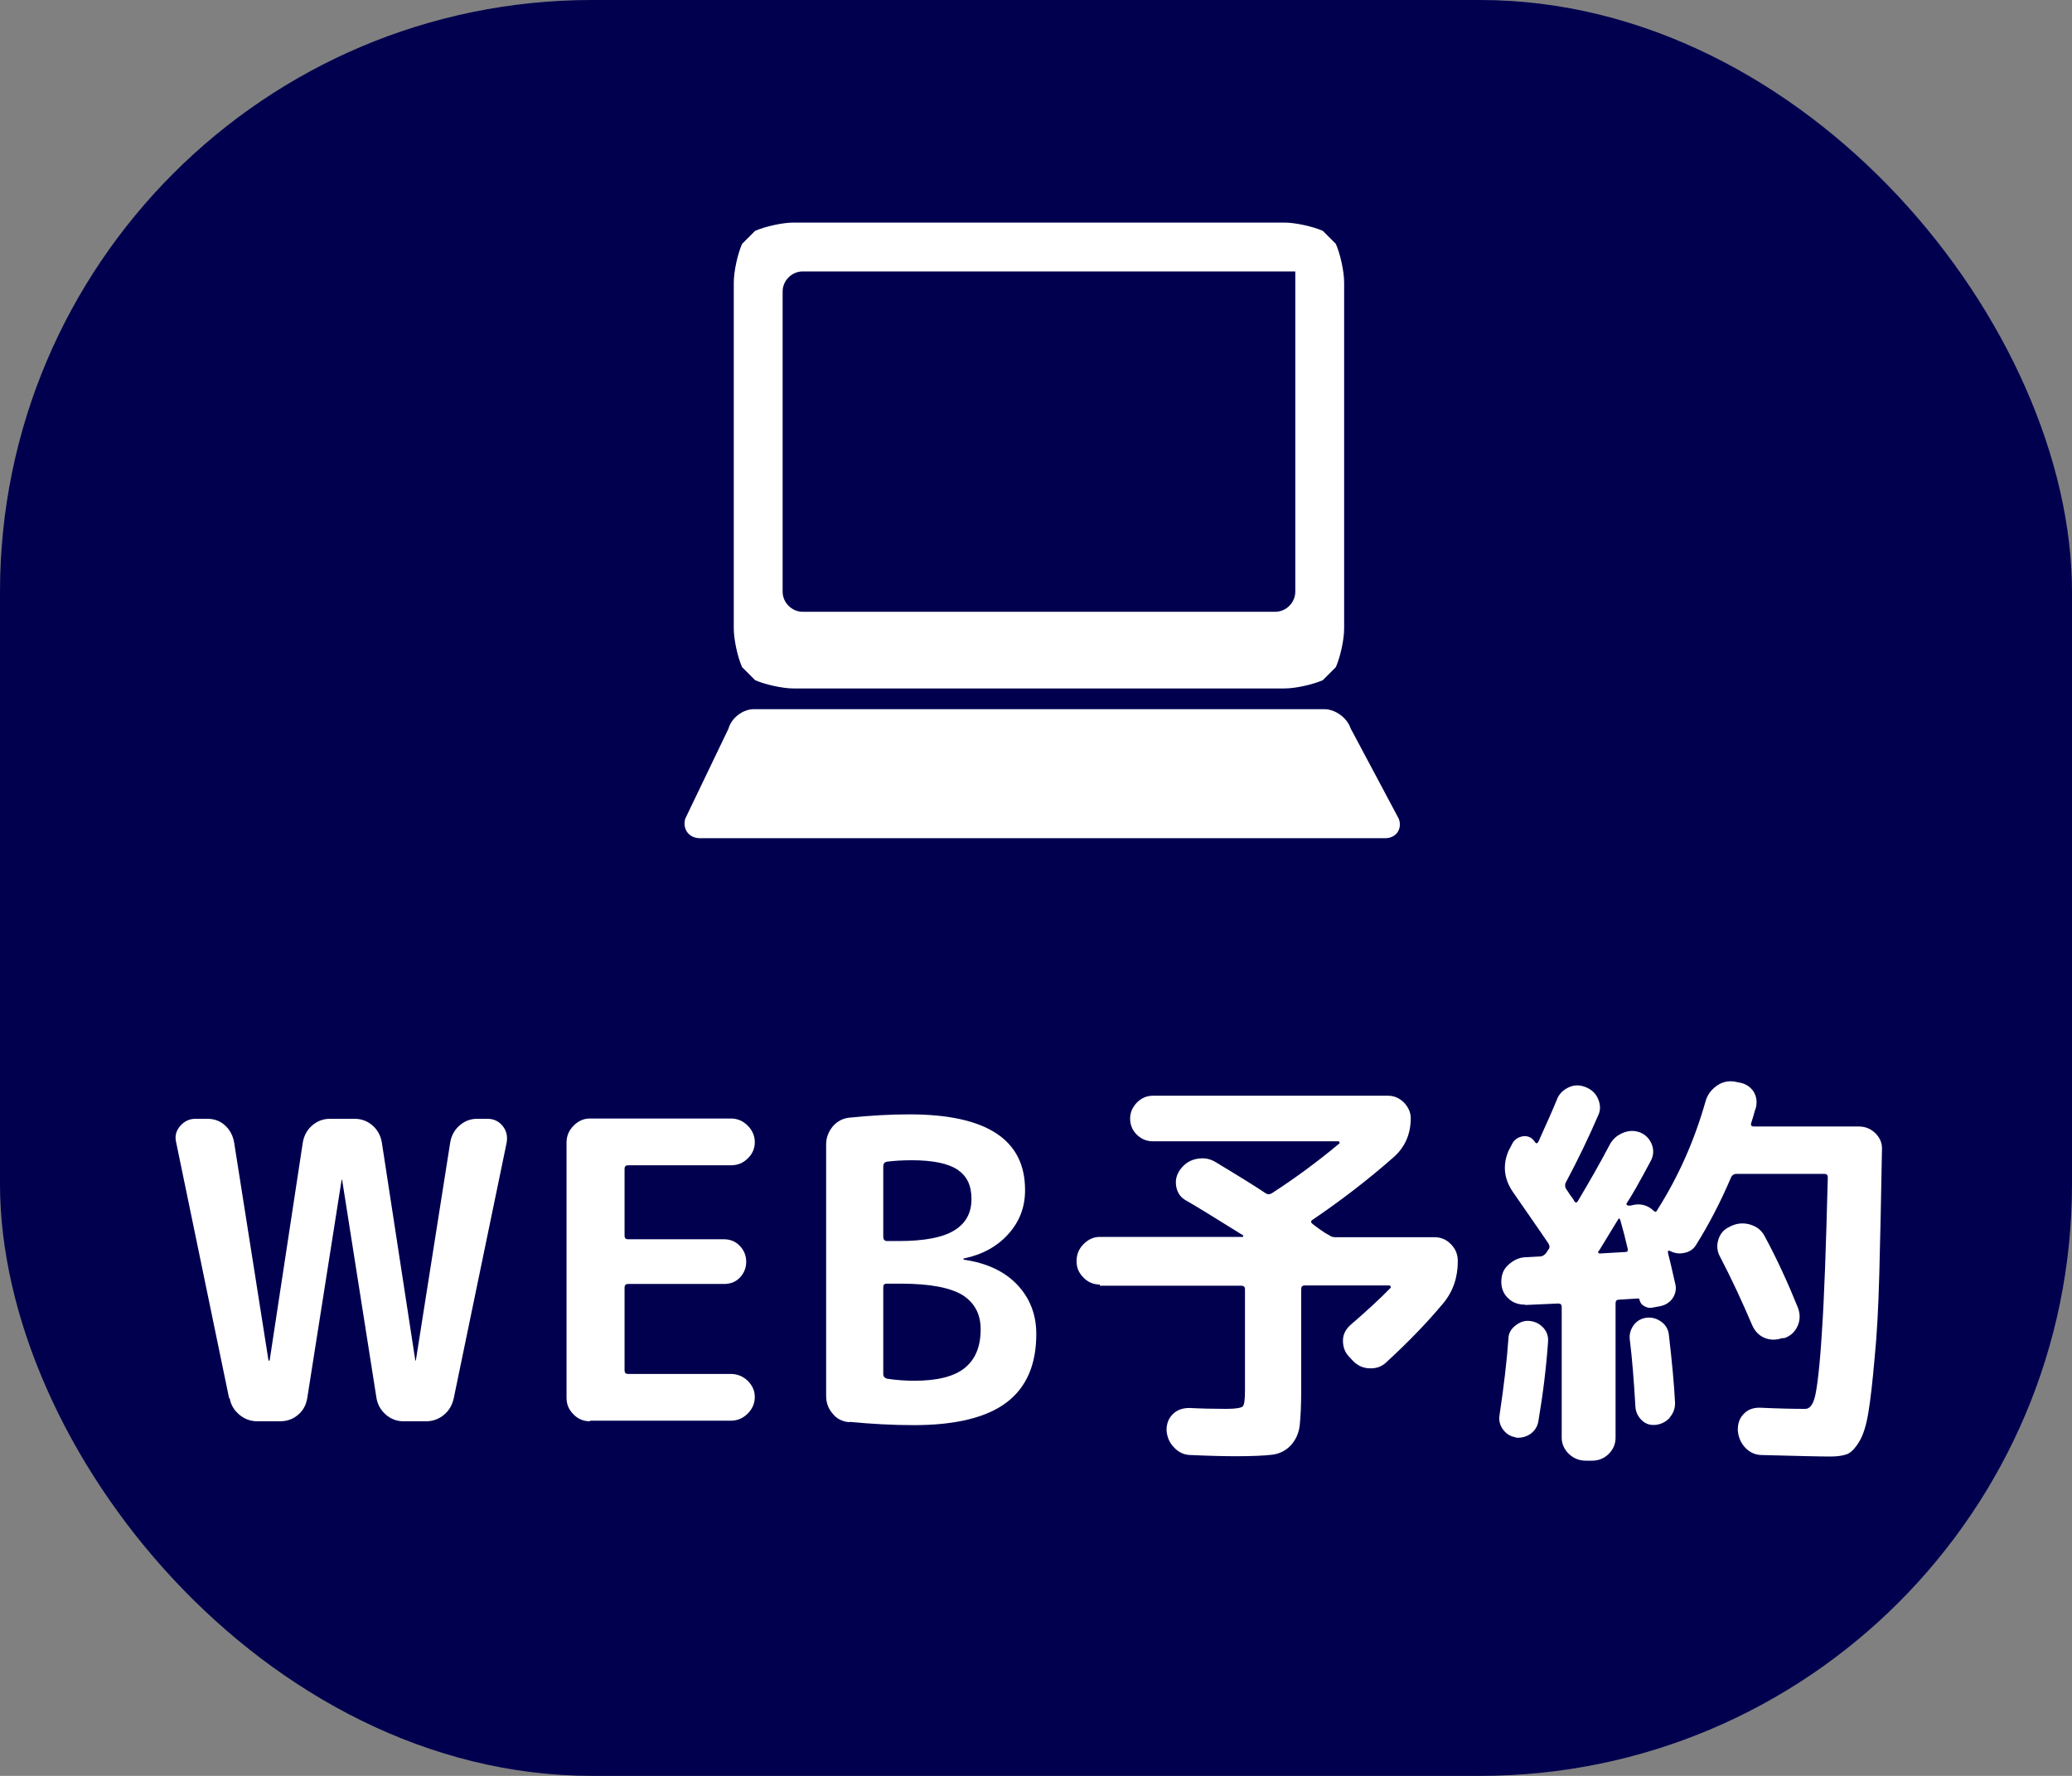
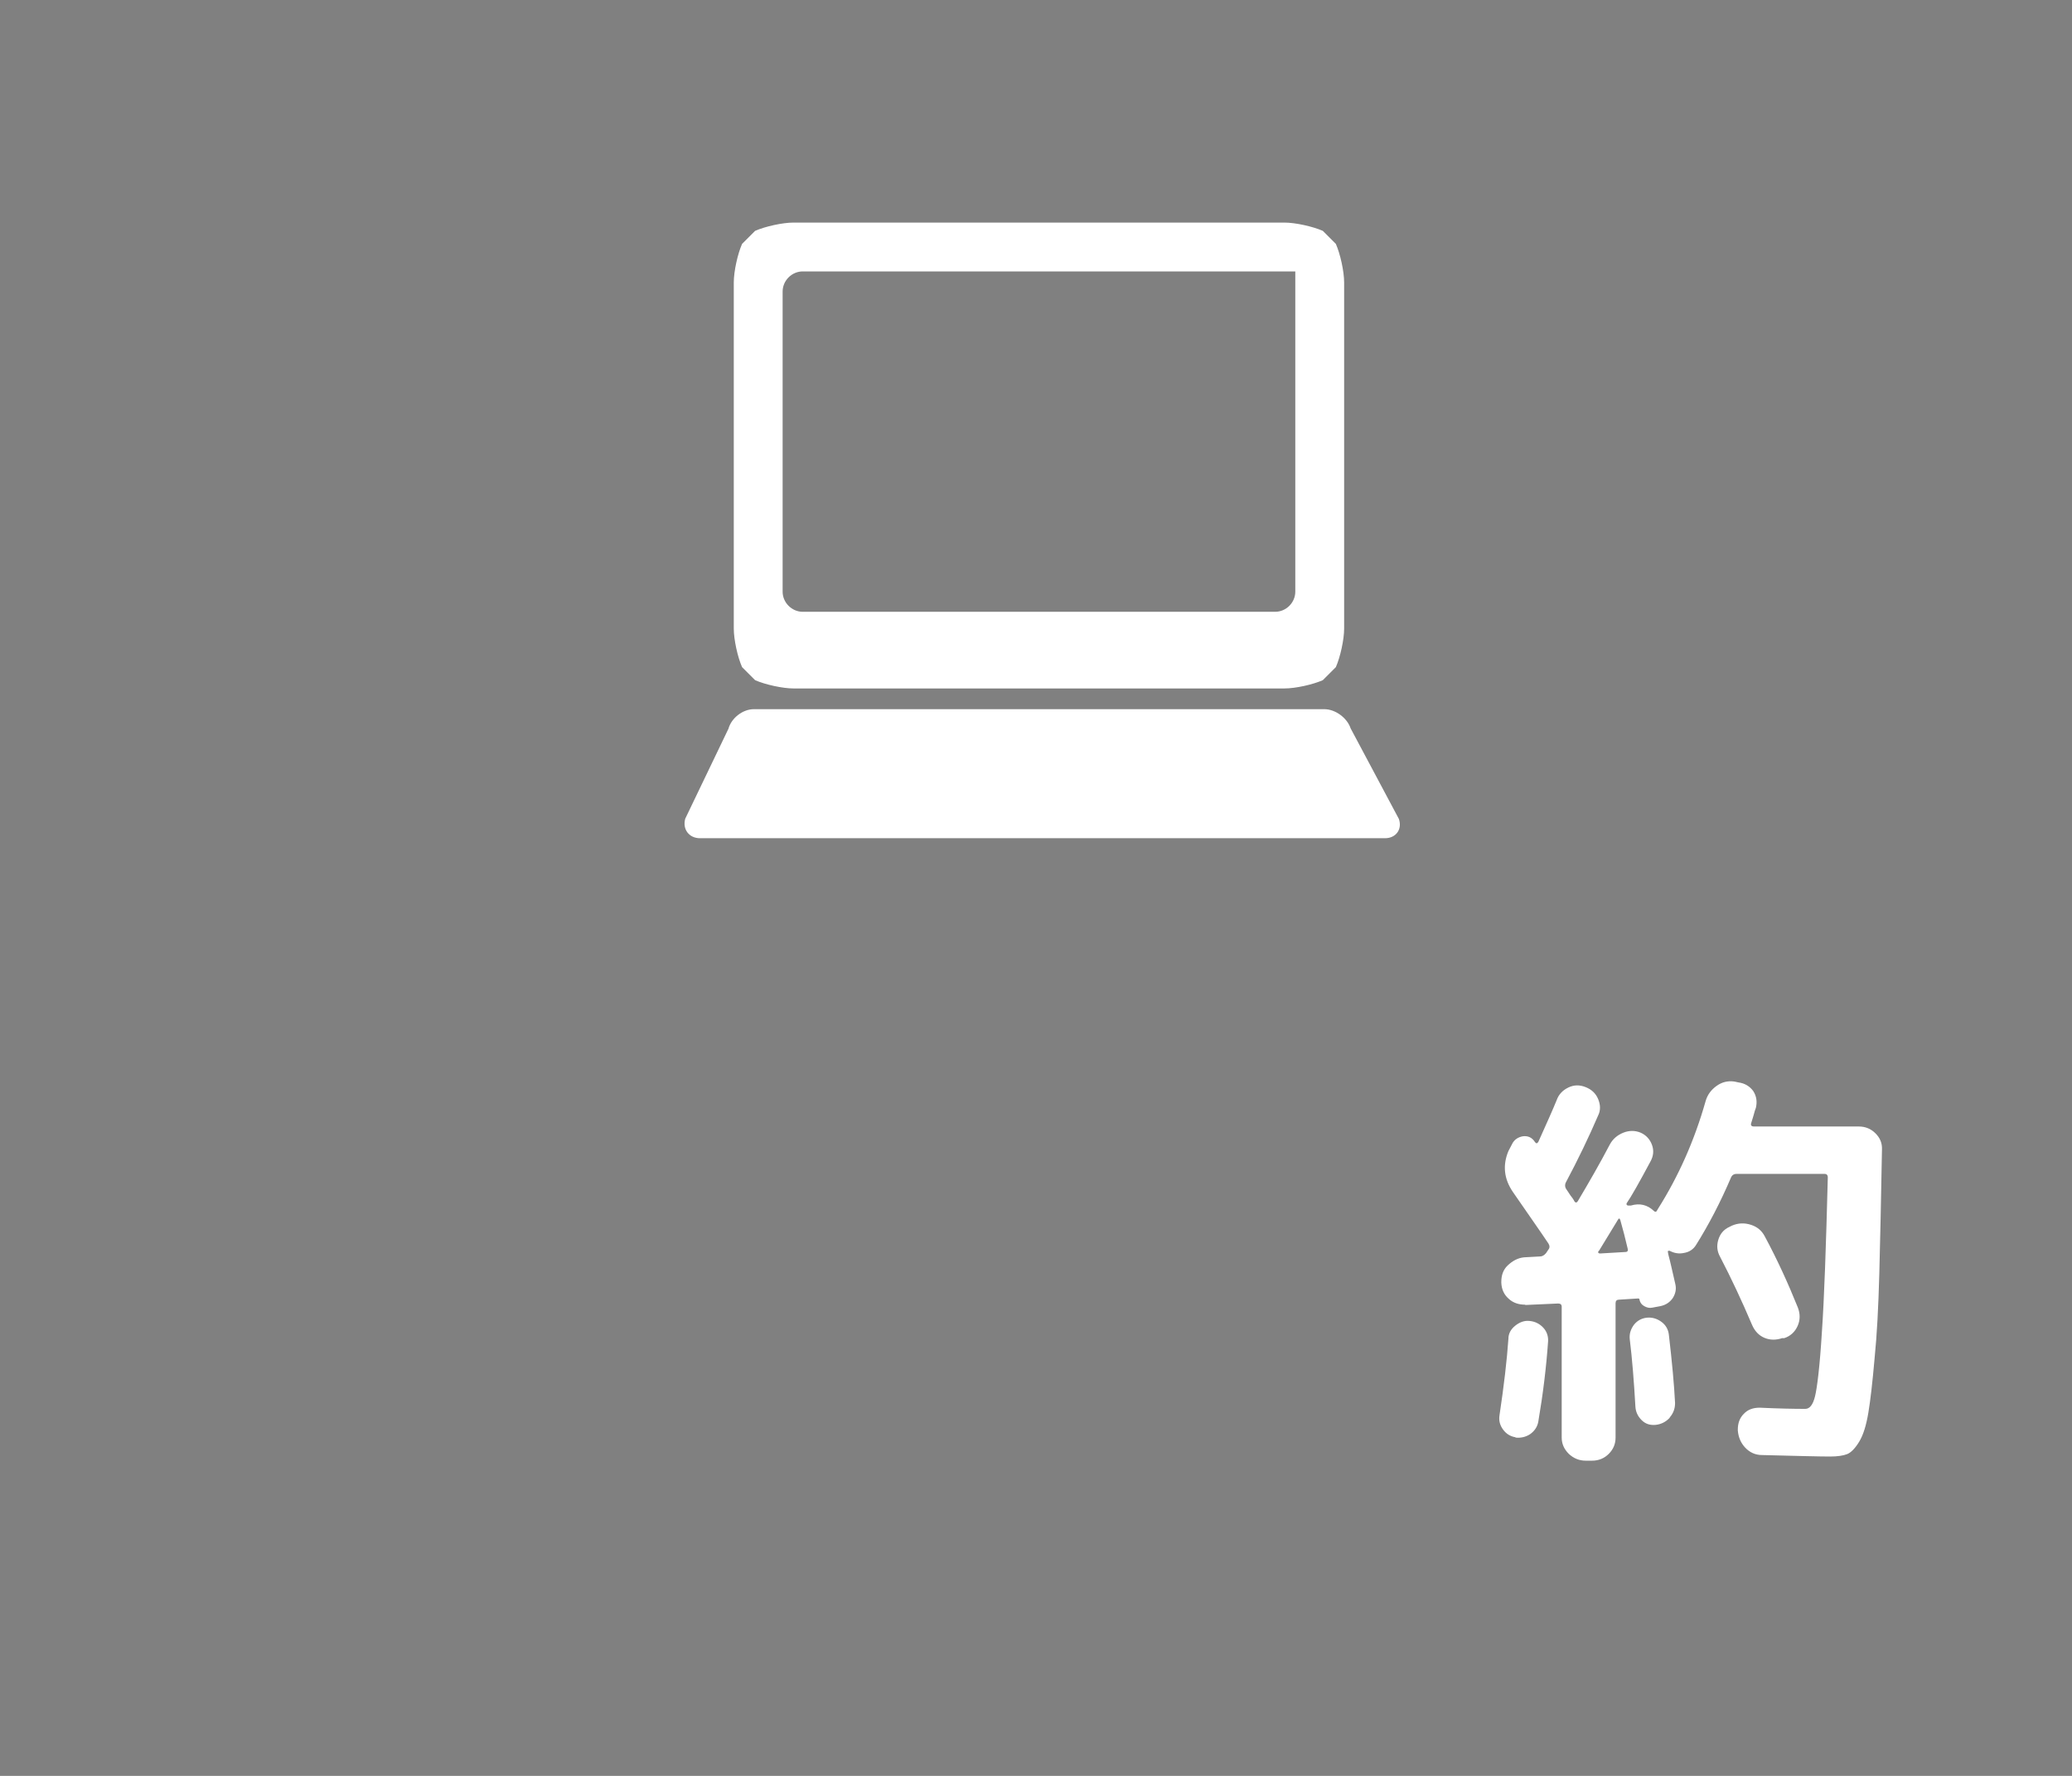
<svg xmlns="http://www.w3.org/2000/svg" id="_レイヤー_2" viewBox="0 0 70 60">
  <rect x="0" y="0" width="70" height="60" fill="#808080" stroke="none" />
  <defs>
    <style>.cls-1{fill:#fff;}.cls-2{fill:#00004f;}</style>
  </defs>
  <g id="_レイヤー_3">
-     <rect class="cls-2" width="70" height="60" rx="20" ry="20" />
    <g>
-       <path class="cls-1" d="M7.74,47.24l-1.79-8.65c-.05-.21,0-.39,.14-.55,.14-.16,.31-.24,.51-.24h.41c.24,0,.44,.08,.6,.23s.26,.34,.3,.57l1.16,7.36s0,.01,.01,.01c.02,0,.03,0,.03-.01l1.12-7.36c.04-.23,.14-.42,.31-.57s.37-.23,.61-.23h.83c.24,0,.44,.08,.61,.23s.27,.34,.31,.57l1.13,7.36s0,.01,.01,.01,.01,0,.01-.01l1.16-7.36c.04-.23,.14-.42,.31-.57s.37-.23,.59-.23h.36c.21,0,.38,.08,.51,.24,.13,.16,.17,.34,.14,.55l-1.79,8.65c-.05,.23-.16,.42-.33,.56-.18,.15-.38,.22-.62,.22h-.74c-.24,0-.44-.08-.61-.23s-.27-.33-.31-.55l-1.16-7.37s0-.01-.01-.01-.01,0-.01,.01l-1.16,7.37c-.04,.23-.14,.42-.31,.56-.17,.15-.38,.22-.62,.22h-.74c-.24,0-.44-.07-.62-.22-.18-.15-.29-.33-.33-.56Z" />
-       <path class="cls-1" d="M19.93,48.02c-.22,0-.41-.08-.56-.24-.16-.16-.23-.34-.23-.55v-8.63c0-.22,.08-.41,.24-.57,.16-.16,.34-.24,.55-.24h4.76c.22,0,.41,.08,.57,.24,.16,.16,.24,.35,.24,.56s-.08,.4-.24,.55c-.16,.16-.35,.23-.57,.23h-3.47c-.08,0-.12,.04-.12,.12v2.26c0,.08,.04,.12,.12,.12h3.24c.22,0,.4,.08,.54,.23s.21,.33,.21,.53-.07,.38-.21,.53c-.14,.15-.32,.22-.54,.22h-3.24c-.08,0-.12,.04-.12,.12v2.8c0,.08,.04,.12,.12,.12h3.47c.22,0,.41,.08,.57,.23,.16,.16,.24,.34,.24,.55s-.08,.4-.24,.56c-.16,.16-.35,.24-.57,.24h-4.76Z" />
-       <path class="cls-1" d="M28.69,48.05c-.23-.02-.42-.11-.56-.29-.15-.17-.22-.37-.22-.6v-8.49c0-.24,.08-.44,.23-.62,.15-.17,.34-.27,.57-.29,.69-.07,1.36-.11,2.01-.11,2.62,0,3.92,.86,3.91,2.57,0,.57-.19,1.06-.57,1.48-.38,.42-.88,.69-1.5,.82,0,0-.01,0-.01,.01,0,.02,0,.03,.01,.03,.77,.11,1.37,.39,1.8,.84s.65,1.01,.65,1.67c0,1.03-.33,1.8-1,2.31-.67,.51-1.72,.77-3.14,.77-.71,0-1.43-.04-2.16-.11Zm1.15-8.65v2.39c0,.08,.04,.13,.11,.14h.41c.87,0,1.49-.12,1.88-.36,.39-.24,.58-.59,.58-1.06s-.16-.78-.47-.99c-.31-.21-.83-.32-1.55-.32-.33,0-.61,.02-.85,.05-.07,.02-.11,.07-.11,.15Zm0,4.09v2.94c0,.07,.04,.12,.12,.15,.33,.05,.64,.07,.93,.07,.77,0,1.34-.14,1.7-.43s.54-.72,.54-1.31c0-.52-.21-.9-.62-1.16-.42-.25-1.11-.38-2.07-.38h-.49c-.07,0-.11,.04-.11,.11Z" />
-       <path class="cls-1" d="M37.16,43.4c-.22,0-.41-.08-.56-.24-.16-.16-.23-.34-.23-.55h0c0-.23,.08-.42,.24-.58,.16-.16,.34-.24,.55-.24h4.81s.03,0,.03-.02,0-.02,0-.03c-1.04-.65-1.68-1.04-1.93-1.18-.18-.1-.29-.25-.33-.46s0-.39,.12-.57l.04-.05c.14-.18,.32-.29,.55-.33s.44,0,.63,.12c.83,.5,1.39,.85,1.67,1.04,.07,.05,.14,.05,.21,.01,.79-.51,1.55-1.07,2.28-1.68,.02,0,.02-.02,.01-.05,0-.02-.02-.03-.04-.03h-6.26c-.22,0-.4-.08-.55-.23-.15-.15-.22-.33-.22-.54s.08-.38,.23-.54c.15-.15,.33-.23,.54-.23h7.94c.21,0,.39,.08,.54,.23,.15,.16,.23,.33,.23,.53,0,.53-.19,.97-.57,1.31-.85,.75-1.77,1.46-2.76,2.13-.05,.04-.05,.08,.01,.13,.06,.05,.16,.12,.27,.2s.21,.14,.29,.18c.06,.05,.13,.07,.21,.07h3.35c.22,0,.41,.08,.56,.24,.16,.16,.23,.35,.23,.57h0c0,.55-.16,1.02-.49,1.42-.56,.67-1.2,1.33-1.93,2-.16,.15-.34,.21-.57,.2s-.41-.1-.57-.27l-.11-.12c-.15-.15-.21-.34-.21-.55,0-.21,.1-.39,.26-.53,.51-.44,.96-.85,1.34-1.24,.02,0,.02-.03,.01-.05s-.02-.04-.04-.04h-2.86c-.08,0-.12,.04-.12,.12v3.35c0,.57-.02,.98-.05,1.25s-.13,.49-.3,.68c-.17,.18-.38,.29-.64,.32-.25,.03-.66,.05-1.2,.05-.36,0-.88-.01-1.53-.04-.23,0-.42-.09-.57-.25-.16-.16-.24-.35-.26-.58,0-.22,.06-.4,.21-.55,.15-.15,.34-.21,.57-.21,.38,.02,.8,.03,1.24,.03,.31,0,.49-.03,.55-.08s.08-.24,.08-.56v-3.4c0-.08-.04-.12-.12-.12h-4.79Z" />
      <path class="cls-1" d="M51.2,48.56c-.17-.03-.31-.11-.42-.26-.11-.15-.15-.31-.12-.49,.15-1,.25-1.86,.3-2.58,0-.17,.08-.32,.23-.44s.31-.18,.49-.16c.19,.02,.34,.1,.46,.23s.17,.29,.16,.46c-.06,.87-.17,1.77-.33,2.71-.03,.17-.12,.31-.27,.42-.15,.1-.32,.14-.5,.12Zm.33-4.48c-.22,0-.41-.06-.56-.2-.16-.14-.24-.32-.25-.54v-.03c0-.22,.06-.41,.22-.56,.16-.15,.34-.25,.55-.27l.55-.03c.06,0,.13-.04,.19-.11l.08-.12c.05-.06,.05-.13,0-.21-.26-.39-.67-.97-1.2-1.74-.3-.44-.35-.9-.15-1.38l.12-.23c.07-.15,.2-.24,.37-.27,.17-.02,.31,.04,.41,.2,.04,.05,.07,.05,.11-.01,.28-.62,.49-1.09,.62-1.41,.07-.2,.21-.34,.4-.43,.19-.09,.38-.09,.58-.01,.2,.08,.34,.21,.42,.4s.09,.38,0,.56c-.31,.72-.67,1.47-1.09,2.26-.04,.08-.03,.16,.01,.22,.03,.05,.08,.11,.14,.21,.07,.09,.12,.16,.14,.21,.04,.05,.07,.05,.11,0,.38-.64,.75-1.28,1.09-1.93,.1-.18,.25-.31,.45-.39,.2-.08,.4-.08,.59,0,.18,.08,.31,.22,.38,.41s.05,.38-.05,.56c-.38,.71-.65,1.19-.81,1.42,0,.04,0,.06,.05,.07h.1c.3-.09,.56-.02,.77,.18,.05,.05,.09,.04,.12-.03l.03-.05c.68-1.08,1.22-2.28,1.6-3.62,.06-.22,.19-.39,.37-.52,.18-.13,.38-.18,.6-.15l.14,.03c.22,.03,.38,.13,.5,.29,.11,.17,.14,.36,.09,.57-.02,.05-.05,.14-.08,.26-.04,.12-.06,.21-.08,.26-.02,.07,.01,.11,.1,.11h3.54c.22,0,.41,.08,.56,.23,.16,.16,.23,.34,.22,.55-.03,1.69-.06,3.09-.09,4.2-.03,1.11-.08,2.07-.16,2.86-.07,.8-.14,1.41-.21,1.83s-.17,.75-.31,.98-.28,.37-.41,.42c-.13,.05-.32,.08-.57,.08-.36,0-1.12-.02-2.3-.05-.23,0-.42-.09-.57-.25-.15-.16-.23-.35-.25-.58v-.03c0-.21,.06-.39,.2-.53,.14-.15,.32-.21,.54-.21,.63,.03,1.14,.04,1.54,.04,.15,0,.26-.14,.33-.43s.16-1.01,.23-2.16c.08-1.15,.14-2.9,.2-5.23,0-.08-.04-.12-.11-.12h-2.97c-.08,0-.14,.03-.18,.1-.37,.87-.77,1.63-1.19,2.3-.09,.15-.23,.24-.4,.27-.18,.04-.34,.01-.49-.07-.02,0-.04,0-.05,0s-.02,.03-.01,.05c0,.05,.05,.2,.11,.47,.06,.27,.11,.47,.14,.61,.04,.17,0,.33-.09,.47-.1,.14-.23,.23-.42,.27l-.27,.05c-.09,.02-.18,0-.27-.05-.09-.05-.14-.12-.16-.21,0-.04-.02-.05-.05-.05l-.64,.04c-.08,0-.12,.04-.12,.12v4.54c0,.22-.08,.4-.23,.55s-.34,.23-.56,.23h-.22c-.22,0-.41-.08-.57-.23-.16-.16-.24-.34-.24-.55v-4.43c0-.06-.04-.1-.12-.1l-1.11,.05Zm2.49-1.83c-.05,.06-.03,.1,.04,.1l.85-.05c.07,0,.1-.04,.08-.11-.08-.34-.16-.66-.25-.97-.02-.06-.05-.07-.08-.01-.28,.46-.5,.82-.64,1.05Zm2.39,5.65c-.13,.14-.29,.22-.47,.24-.19,.02-.35-.03-.48-.16s-.2-.28-.21-.46c-.05-.87-.11-1.62-.19-2.27-.02-.18,.03-.34,.14-.49,.11-.14,.26-.22,.43-.24,.18-.02,.35,.03,.5,.14,.15,.11,.23,.26,.25,.43,.11,.94,.18,1.71,.21,2.31,0,.18-.05,.34-.18,.49Zm3.8-2.69c-.21,.07-.41,.07-.6-.01s-.33-.23-.42-.44c-.34-.8-.7-1.57-1.08-2.3-.1-.18-.12-.37-.06-.57,.06-.2,.18-.35,.38-.44l.08-.04c.21-.09,.42-.1,.64-.03s.37,.2,.47,.39c.42,.78,.79,1.59,1.12,2.41,.08,.21,.08,.42-.01,.62-.09,.2-.24,.34-.45,.41h-.05Z" />
    </g>
    <path class="cls-1" d="M47.26,27.67c.12,.35-.1,.65-.47,.65H23.65c-.37,0-.6-.3-.5-.66l1.46-3.04c.1-.36,.48-.66,.86-.66h19.27c.37,0,.77,.29,.89,.65l1.63,3.06Zm-3.49-18.5H27.12c-.37,0-.68,.31-.68,.68v10.14c0,.37,.31,.68,.68,.68h15.96c.37,0,.68-.31,.68-.68V9.17m-.37-1.65c.37,0,.96,.13,1.3,.28l.44,.44c.15,.34,.28,.93,.28,1.3v11.7c0,.37-.13,.96-.28,1.3l-.44,.44c-.34,.15-.92,.28-1.3,.28H26.81c-.37,0-.96-.13-1.3-.28l-.44-.44c-.15-.34-.28-.93-.28-1.3V9.54c0-.37,.13-.96,.28-1.3l.44-.44c.34-.15,.93-.28,1.3-.28h16.59Z" />
  </g>
</svg>